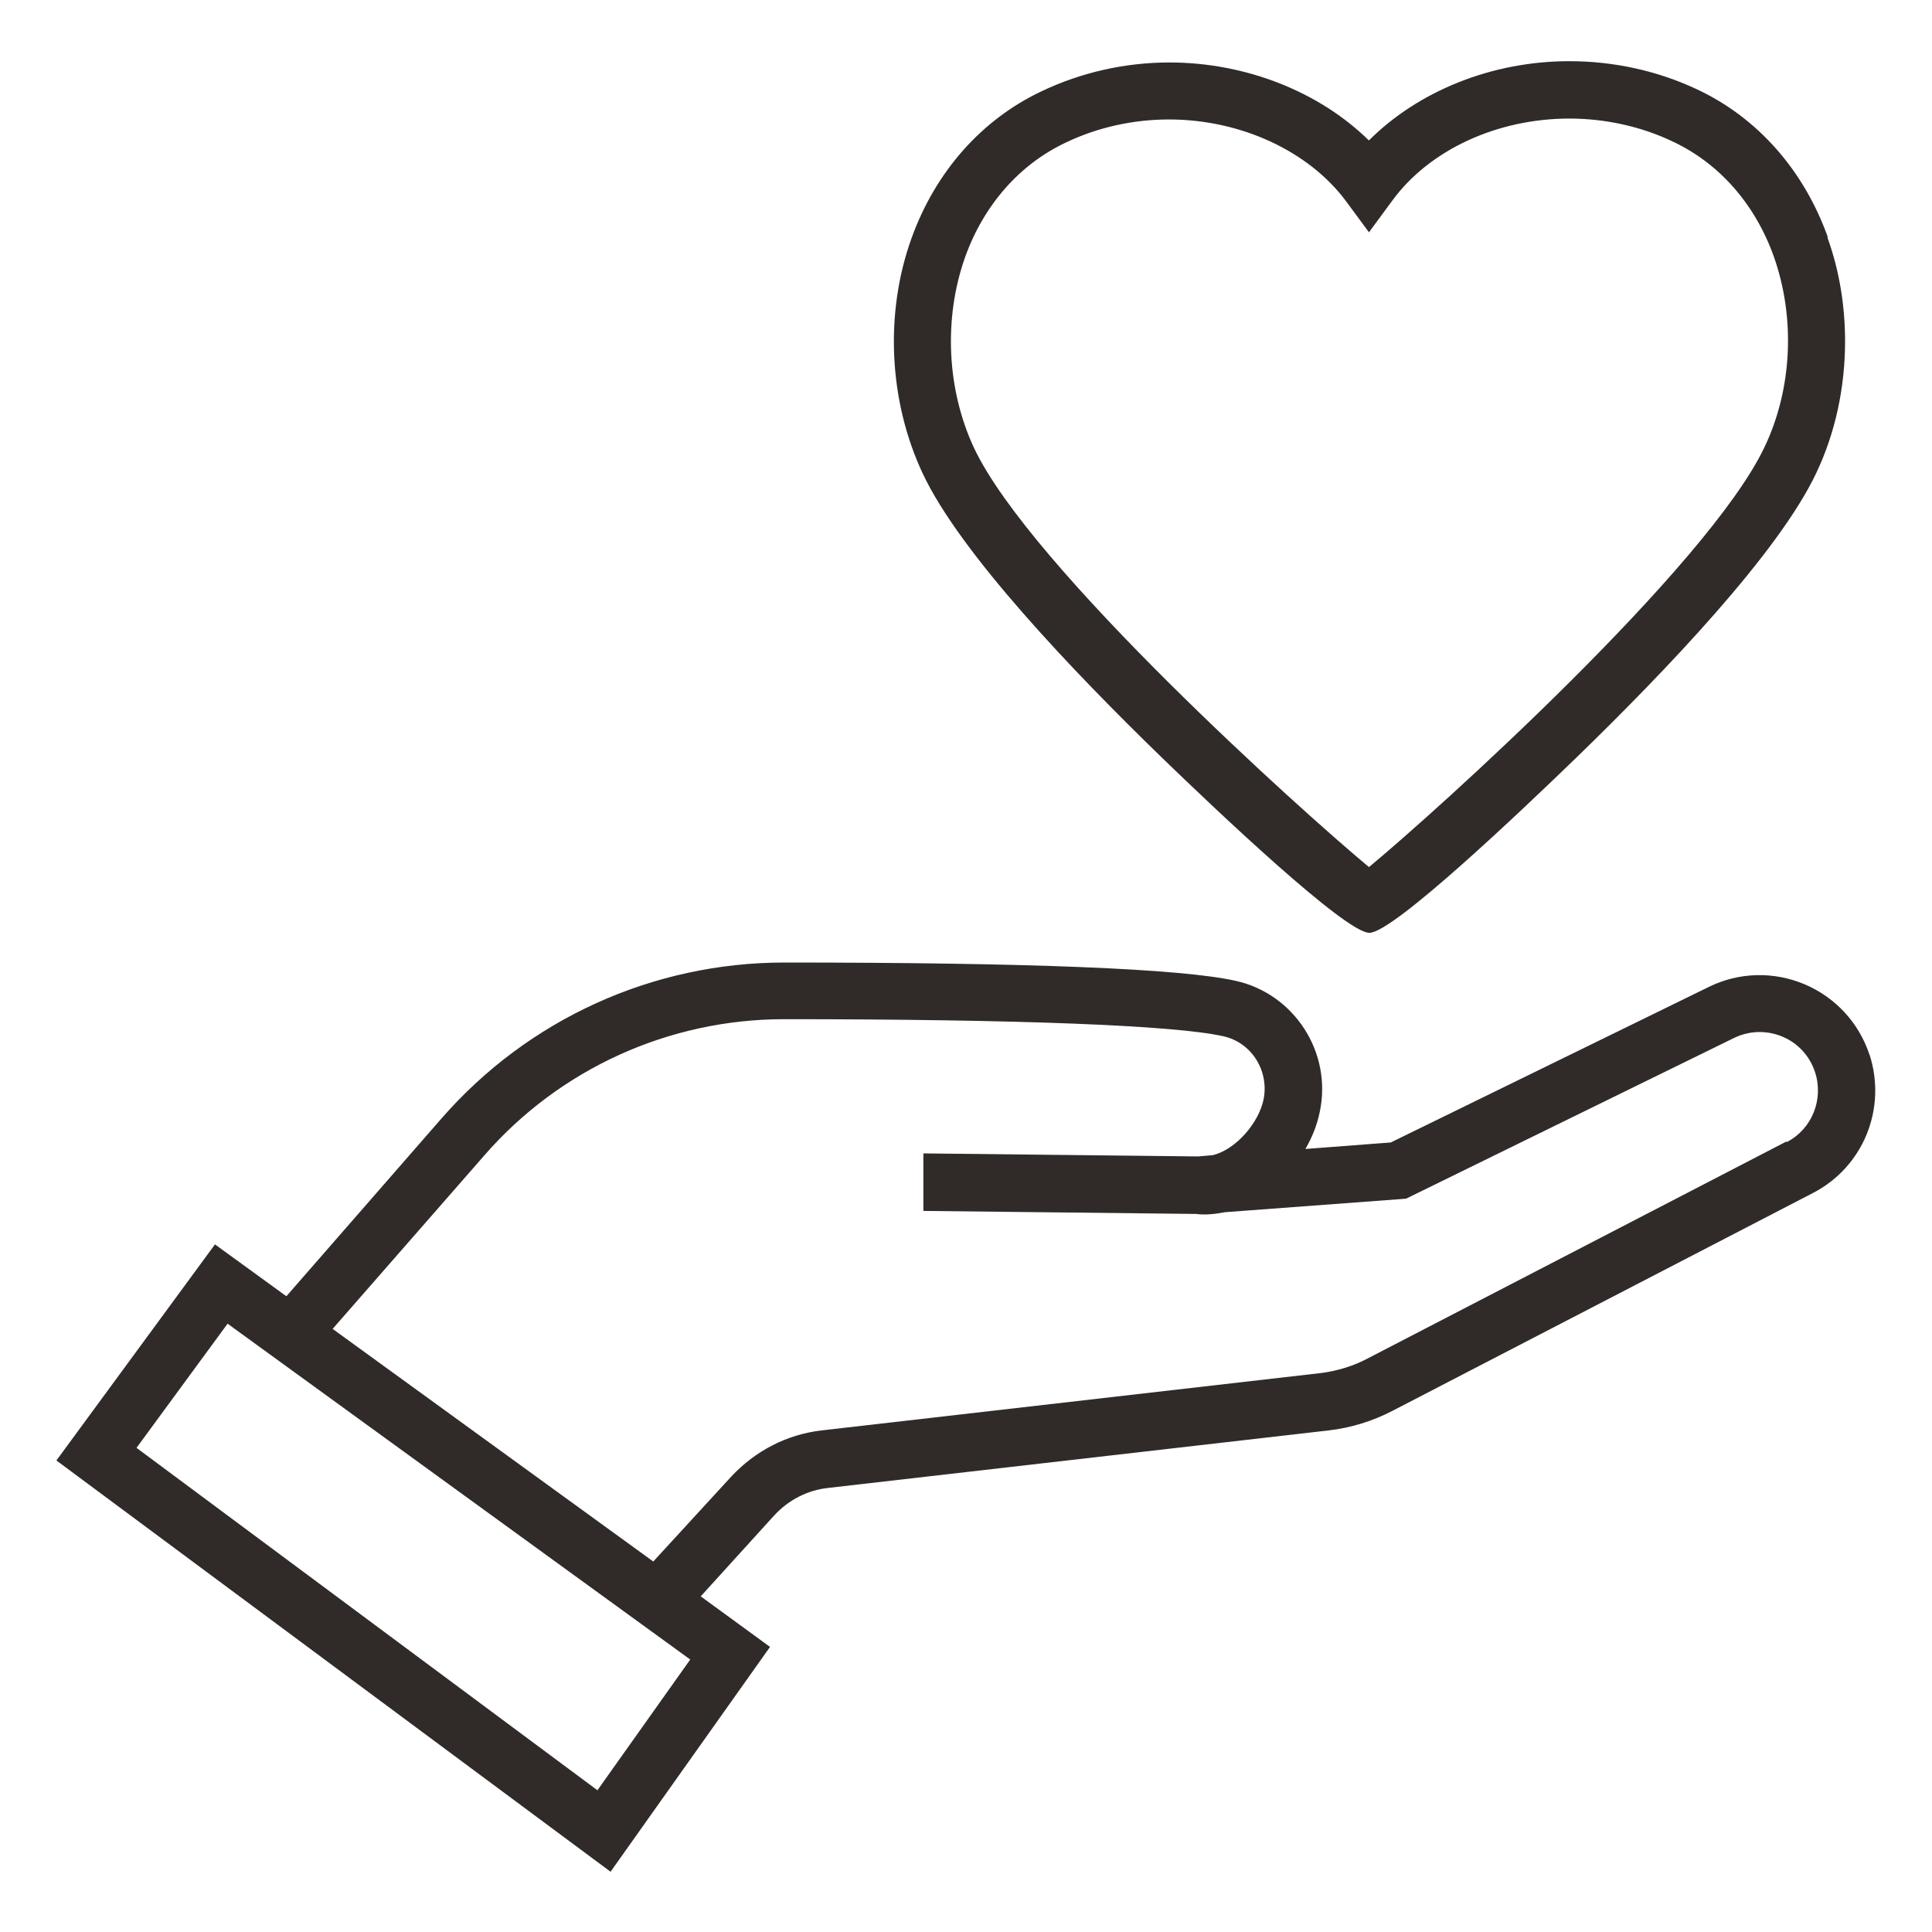
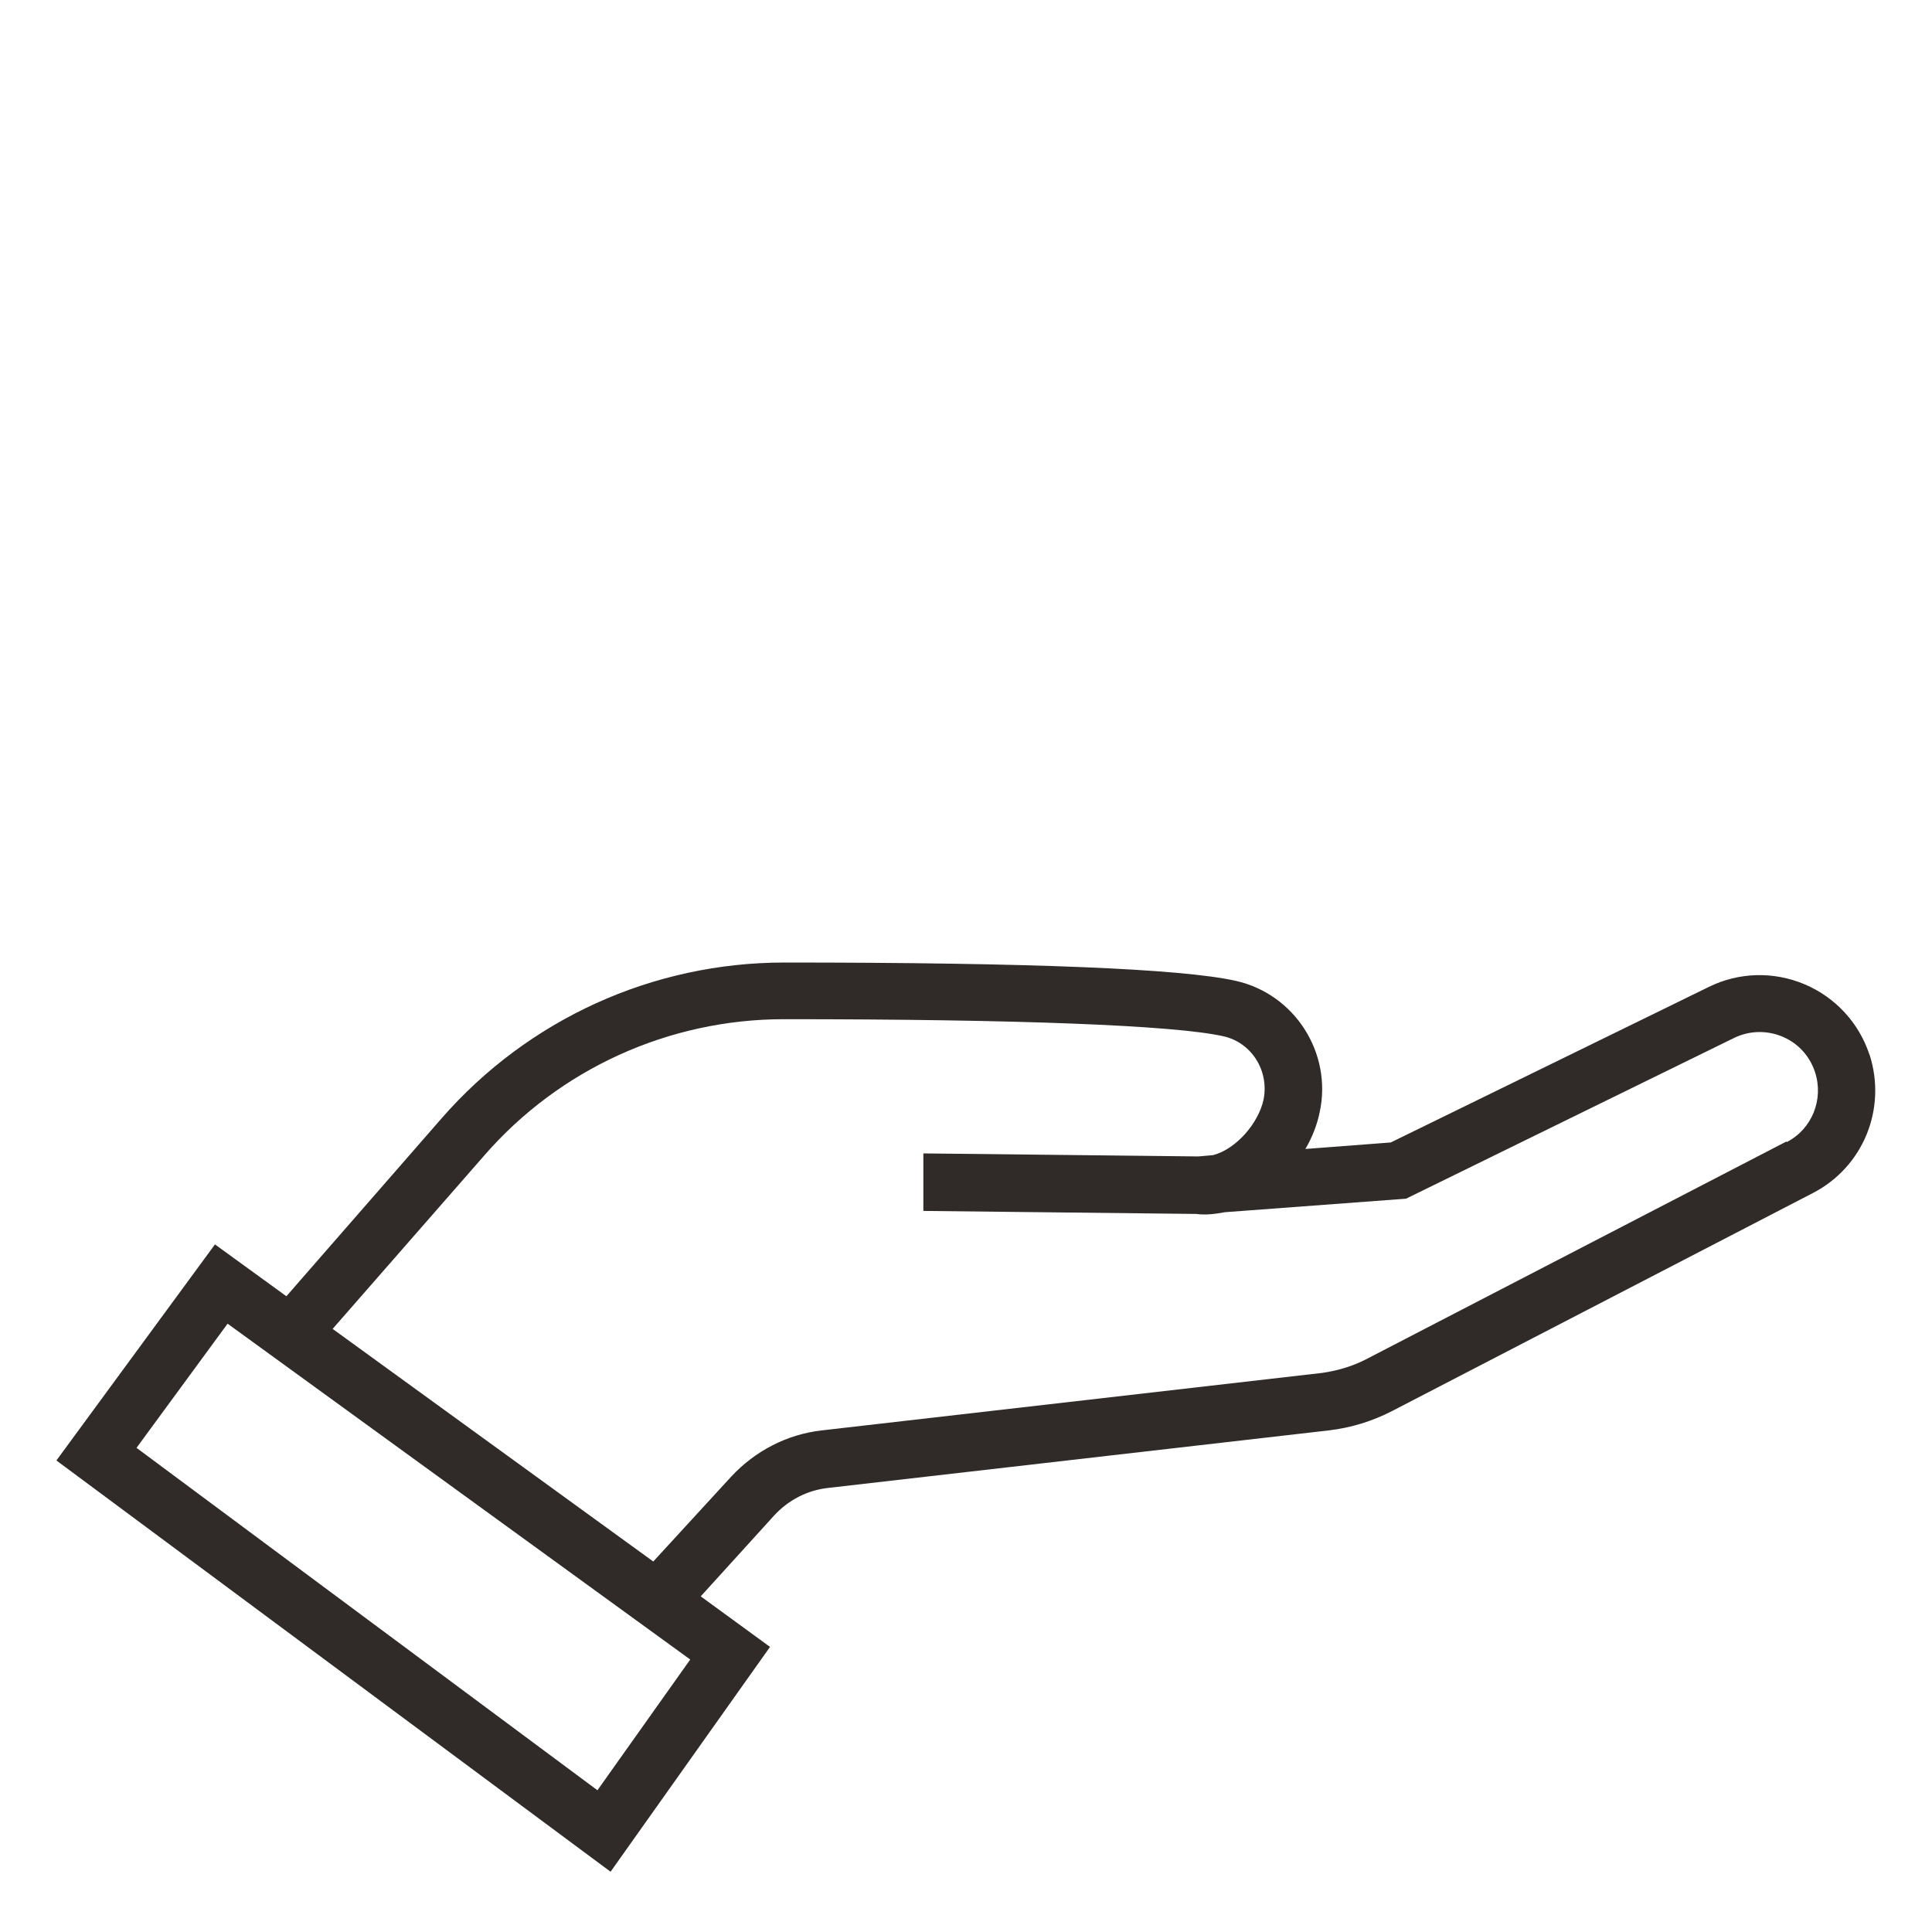
<svg xmlns="http://www.w3.org/2000/svg" id="Ebene_1" viewBox="0 0 300 300">
  <defs>
    <style>.cls-1{fill:#302b29;}</style>
  </defs>
-   <path class="cls-1" d="m273.99,69.43c-8.79,18.53-50.94,56.55-61.42,65.21-10.42-8.66-52.49-46.47-61.29-65.01-4.26-9.06-4.8-20.16-1.42-29.7,2.91-8.12,8.46-14.41,15.63-17.79,4.94-2.37,10.49-3.59,16.03-3.59,11.09,0,21.65,4.87,27.46,12.65l3.59,4.87,3.59-4.87c5.75-7.91,16.3-12.79,27.53-12.79,5.55,0,11.16,1.22,16.1,3.59,7.17,3.38,12.72,9.67,15.63,17.79,3.38,9.49,2.9,20.58-1.43,29.64m9.81-32.67c-3.72-10.35-10.89-18.47-20.23-22.86-6.16-2.91-12.99-4.4-19.89-4.4-11.97,0-23.41,4.6-31.12,12.31-7.71-7.58-19.14-12.11-30.98-12.11-6.9,0-13.73,1.56-19.82,4.46-9.34,4.4-16.51,12.51-20.23,22.86-4.19,11.64-3.52,25.3,1.76,36.53,5.82,12.38,23.41,30.78,37.07,44.04,8.46,8.19,28.55,27.26,32.27,27.26s23.81-19.14,32.27-27.33c13.73-13.33,31.32-31.73,37.14-44.1,2.98-6.29,4.46-13.33,4.46-20.43,0-5.48-.88-10.96-2.71-16.03" />
  <path class="cls-1" d="m277.38,177.26l-65.28,33.82c-2.1,1.08-4.4,1.76-6.76,2.1l-77.72,8.93c-5.41.61-10.35,3.18-14.07,7.17l-12.11,13.19-49.79-36.12,23.54-26.92c11.7-13.46,28.68-21.17,46.54-21.17h0c36.39,0,60.61.95,68.19,2.64,4.4.95,7.17,5.34,6.29,9.81-.74,3.59-4.19,7.71-7.85,8.66l-2.3.2-42.68-.47v8.93l42.35.47c1.49.2,3.04,0,4.46-.27l28.14-2.1,50.94-24.96c2.37-1.15,5.07-1.22,7.51-.2s4.26,3.04,5.07,5.55c1.35,4.19-.47,8.79-4.4,10.82m-184.68,100.65l-71.57-53.17,14.14-19.28,71.84,52.15-14.41,20.3Zm197.53-114.19c-1.62-4.94-5.28-8.93-10.08-10.96s-10.21-1.89-14.88.41l-49.38,24.15-13.26,1.01c1.08-1.83,1.83-3.79,2.23-5.75,1.96-9.2-3.92-18.33-13.06-20.36-8.46-1.89-32-2.84-70.08-2.84h0c-20.43,0-39.78,8.79-53.24,24.22l-24.08,27.6-11.09-8.05-24.62,33.55,86.05,63.86,24.76-34.91-10.76-7.85,11.36-12.51c2.23-2.44,5.21-3.99,8.46-4.33l77.72-8.93c3.45-.41,6.76-1.42,9.88-3.04l65.28-33.82c7.85-4.06,11.5-13.12,8.79-21.51" />
</svg>